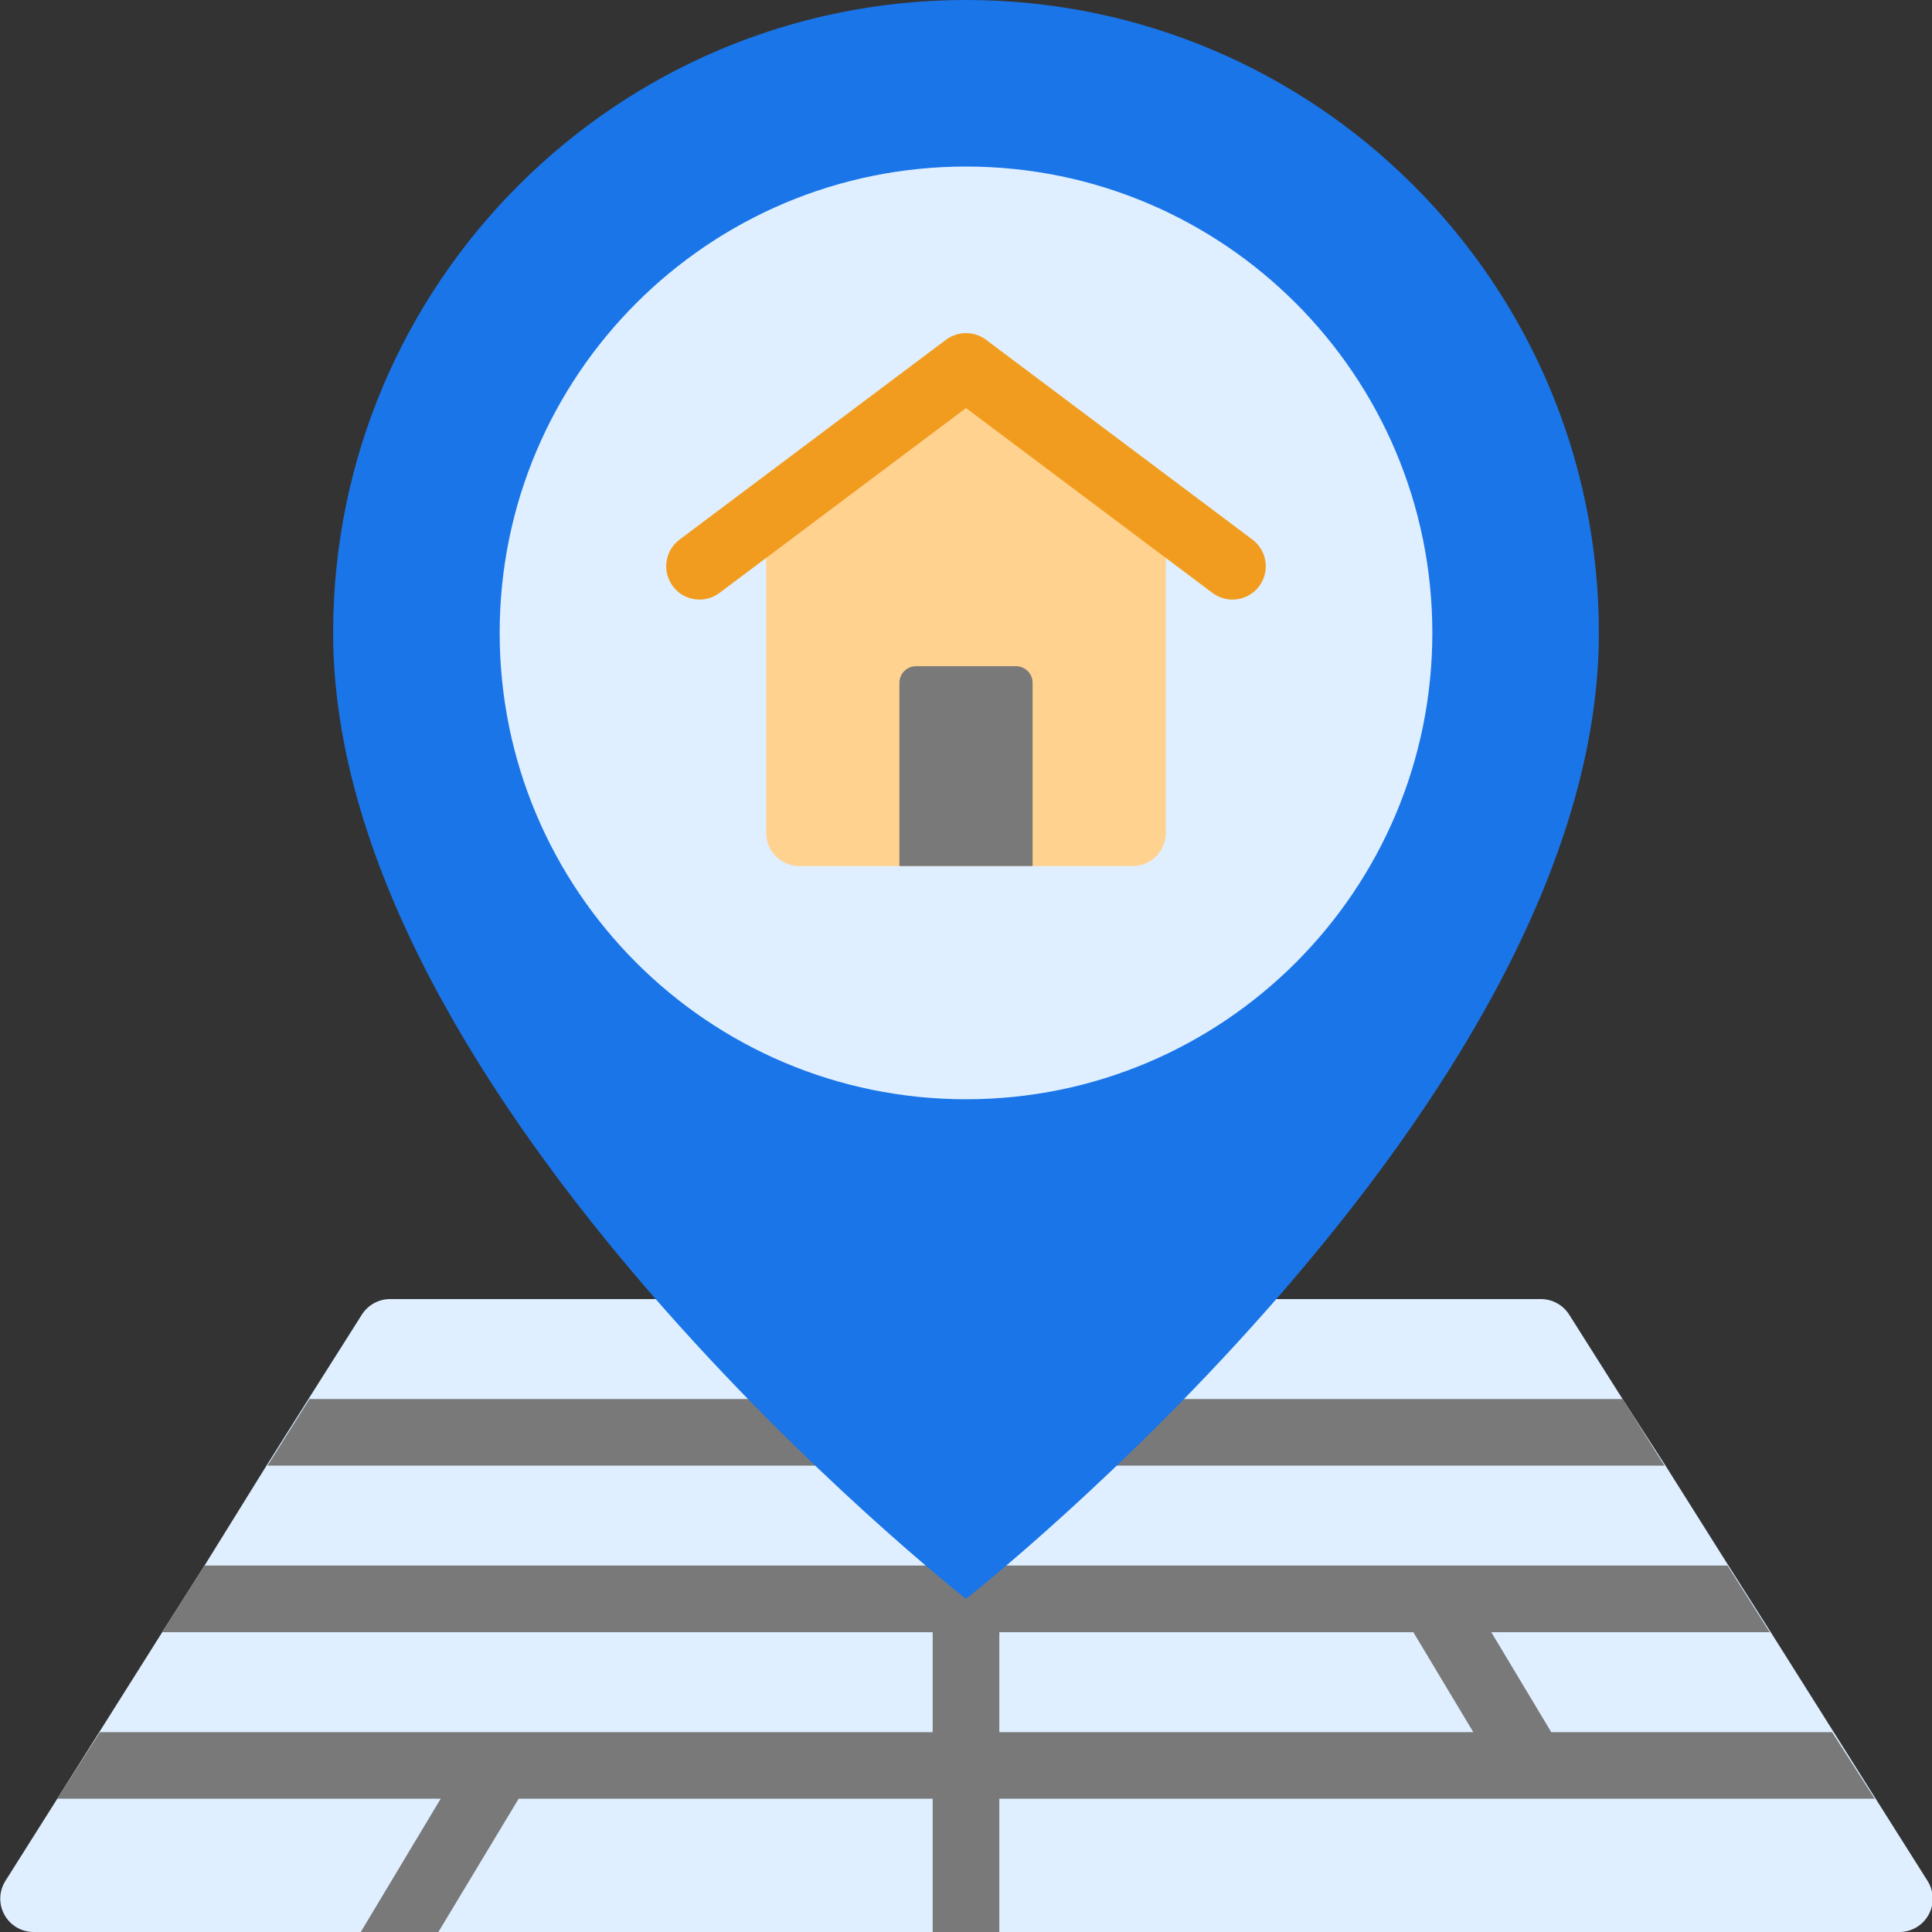
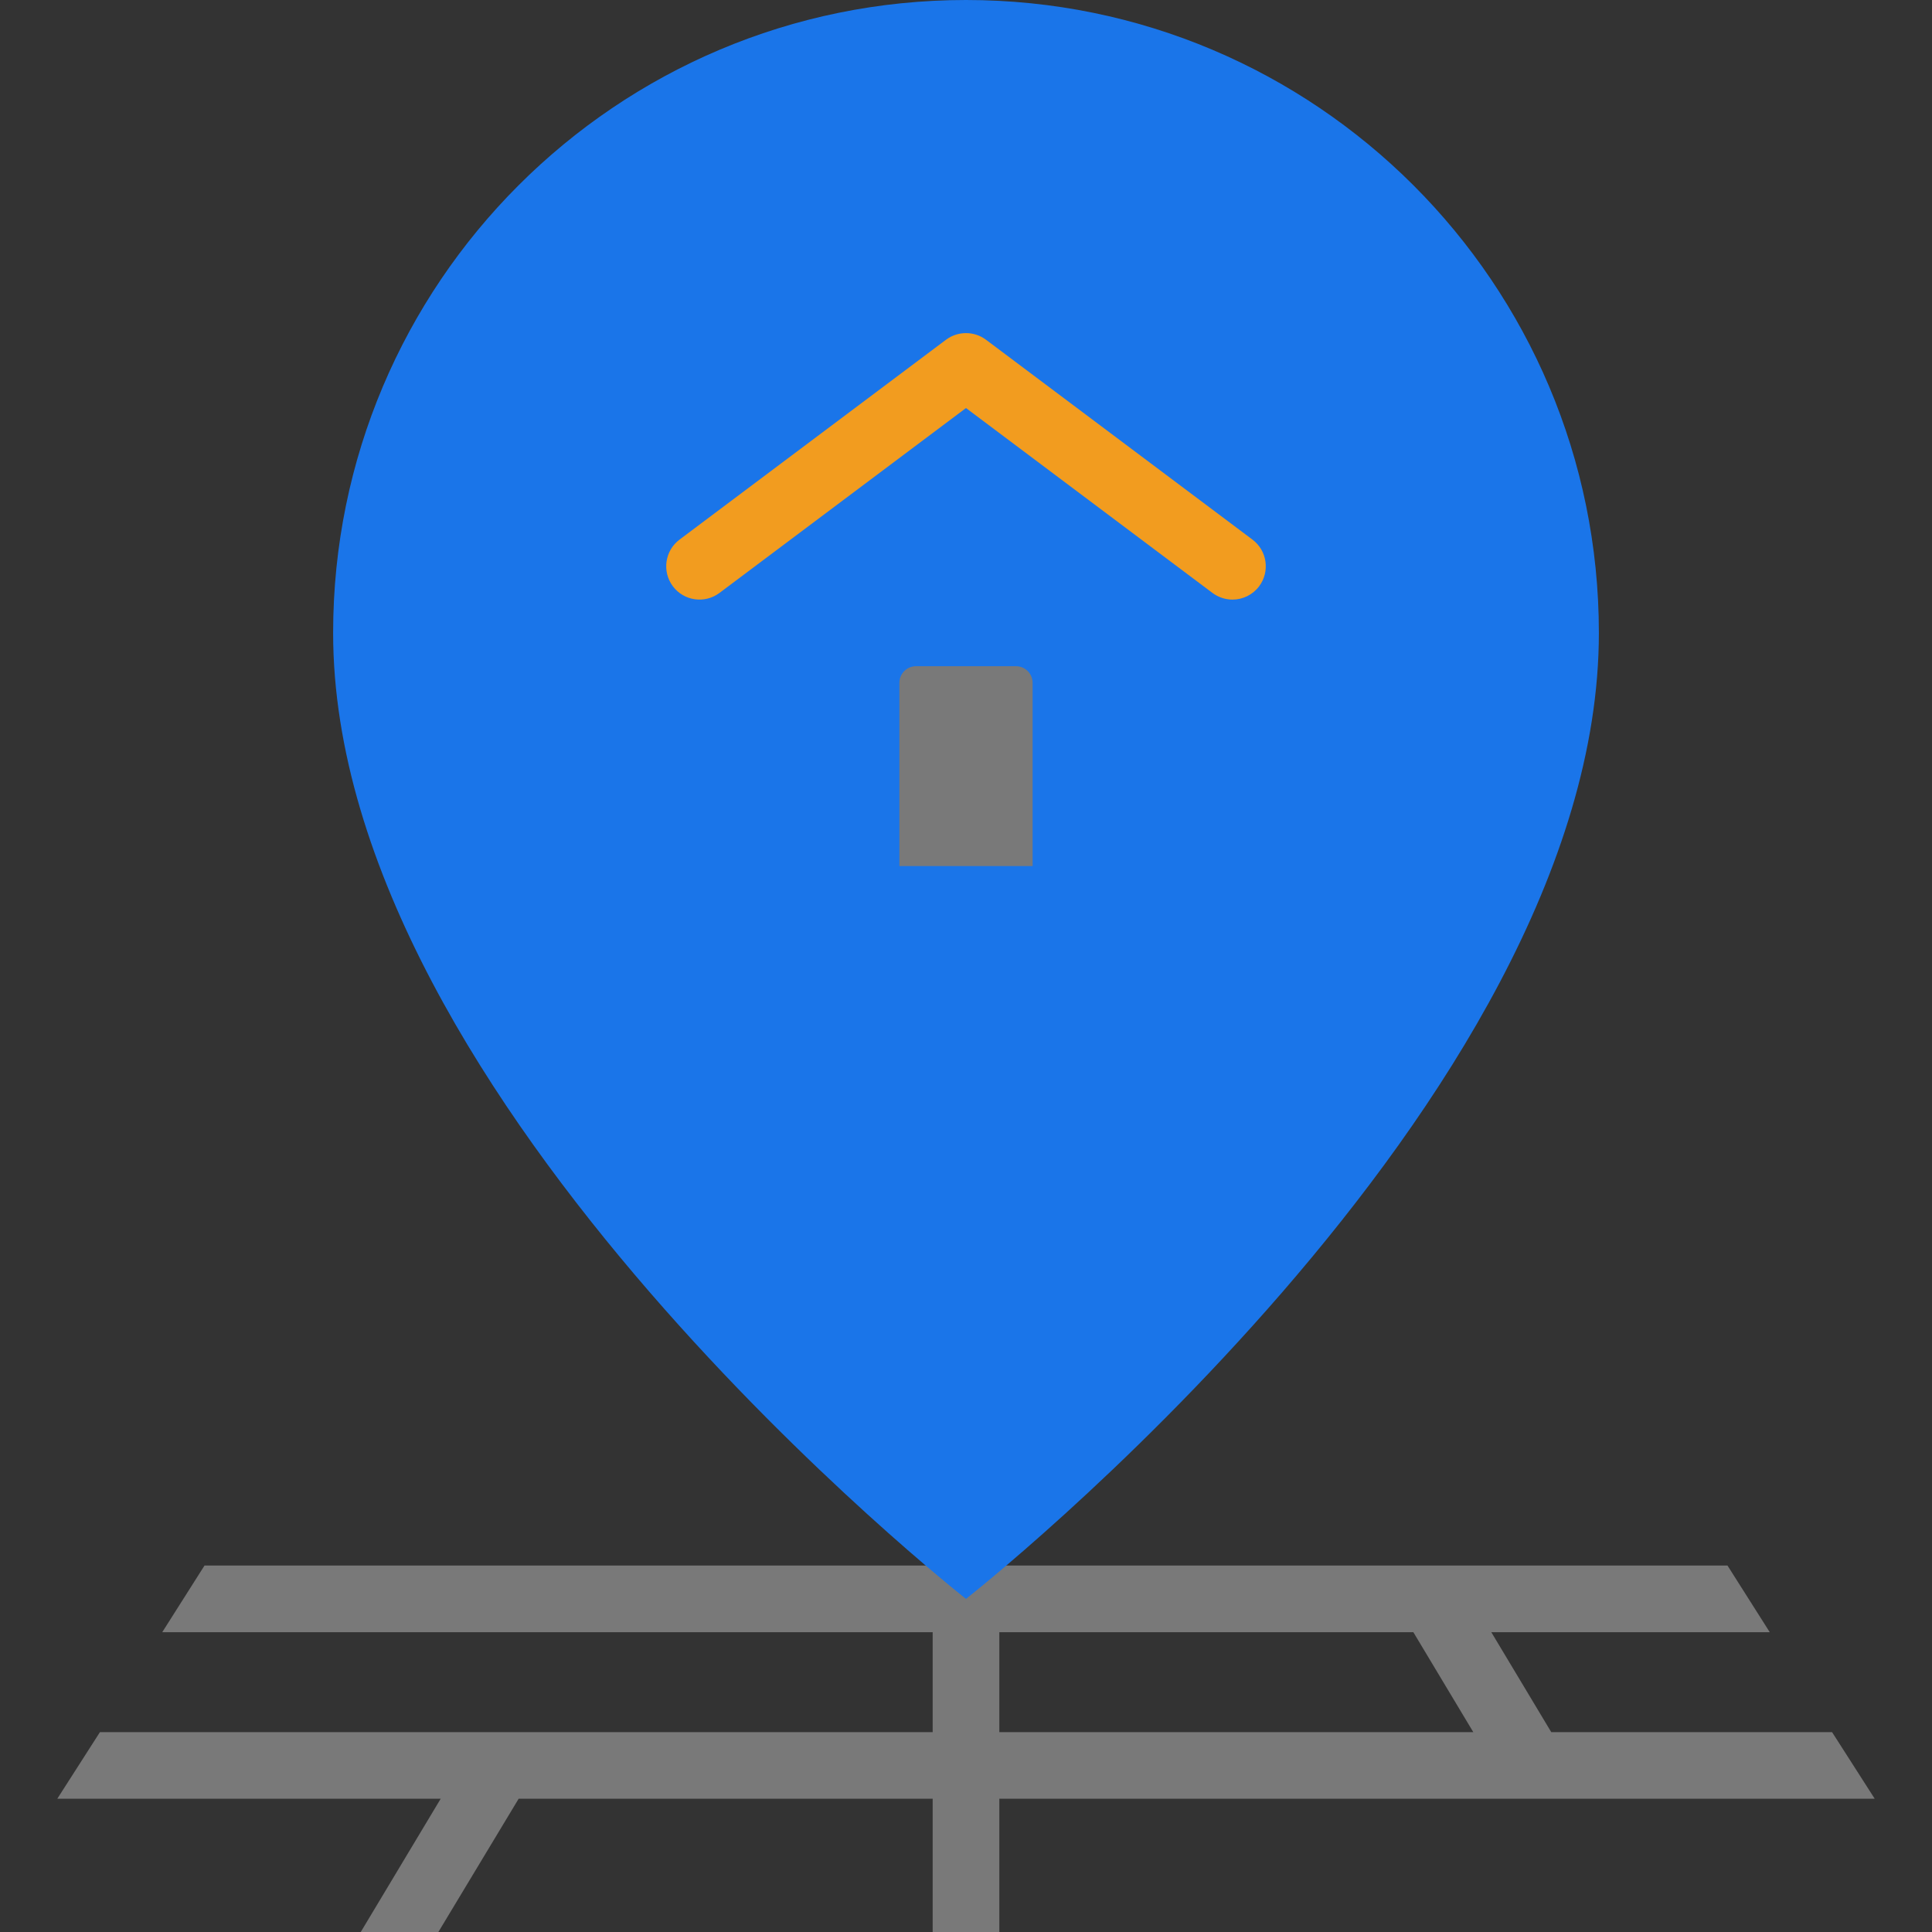
<svg xmlns="http://www.w3.org/2000/svg" width="40" height="40" viewBox="0 0 40 40" fill="none">
  <rect x="0" y="0" width="40" height="40" fill="#333333" stroke="none" />
  <g clip-path="url(#clip0_4202_93635)">
-     <path d="M39.31 40H0.69C0.44 39.998 0.211 39.861 0.091 39.642C-0.03 39.423 -0.022 39.157 0.11 38.945L1.186 37.241L3.359 33.793L4.234 32.414L5.517 30.345L6.386 28.965L7.49 27.221C7.616 27.019 7.838 26.896 8.076 26.896H31.903C32.142 26.896 32.363 27.019 32.49 27.221L33.593 28.965L34.483 30.345L35.786 32.414L36.662 33.793L38.834 37.241L39.91 38.945C40.045 39.16 40.05 39.431 39.925 39.651C39.8 39.872 39.564 40.005 39.31 40Z" fill="#DFEFFF" />
    <path d="M37.931 35.862H32.117L30.876 33.793H36.641L35.766 32.413H20.69V31.034H19.31V32.413H4.234L3.359 33.793H19.31V35.862H2.069L1.186 37.241H9.124L7.469 40H9.076L10.738 37.241H19.31V40H20.69V37.241H38.814L37.931 35.862ZM20.69 35.862V33.793H29.262L30.503 35.862H20.69Z" fill="#797979" />
-     <path d="M17.931 28.965V30.345H5.538L6.407 28.965H17.931Z" fill="#797979" />
-     <path d="M34.462 30.345H22.069V28.965H33.593L34.462 30.345Z" fill="#797979" />
    <path d="M33.103 13.103C33.103 22.828 20 33.103 20 33.103C20 33.103 6.897 22.828 6.897 13.103C6.897 5.867 12.763 0 20 0C27.237 0 33.103 5.867 33.103 13.103Z" fill="#1A75E9" />
-     <path d="M20 22.759C25.332 22.759 29.655 18.436 29.655 13.103C29.655 7.771 25.332 3.448 20 3.448C14.668 3.448 10.345 7.771 10.345 13.103C10.345 18.436 14.668 22.759 20 22.759Z" fill="#DFEFFF" />
-     <path d="M24.138 10.69V17.242C24.138 17.622 23.829 17.931 23.448 17.931H16.552C16.171 17.931 15.862 17.622 15.862 17.242V10.69L20 7.586L24.138 10.69Z" fill="#FFD290" />
    <path d="M25.517 12.414C25.368 12.414 25.223 12.365 25.103 12.276L20 8.448L14.896 12.276C14.592 12.504 14.159 12.443 13.931 12.138C13.703 11.833 13.764 11.401 14.069 11.172L19.586 7.034C19.831 6.851 20.169 6.851 20.414 7.034L25.931 11.172C26.236 11.401 26.297 11.833 26.069 12.138C25.939 12.312 25.734 12.414 25.517 12.414Z" fill="#F29C1F" />
    <path d="M18.621 17.931V14.138C18.621 13.947 18.775 13.793 18.965 13.793H21.035C21.225 13.793 21.379 13.947 21.379 14.138V17.931H18.621Z" fill="#797979" />
  </g>
  <defs>
    <clipPath id="clip0_4202_93635">
      <rect width="40" height="40" fill="white" />
    </clipPath>
  </defs>
</svg>